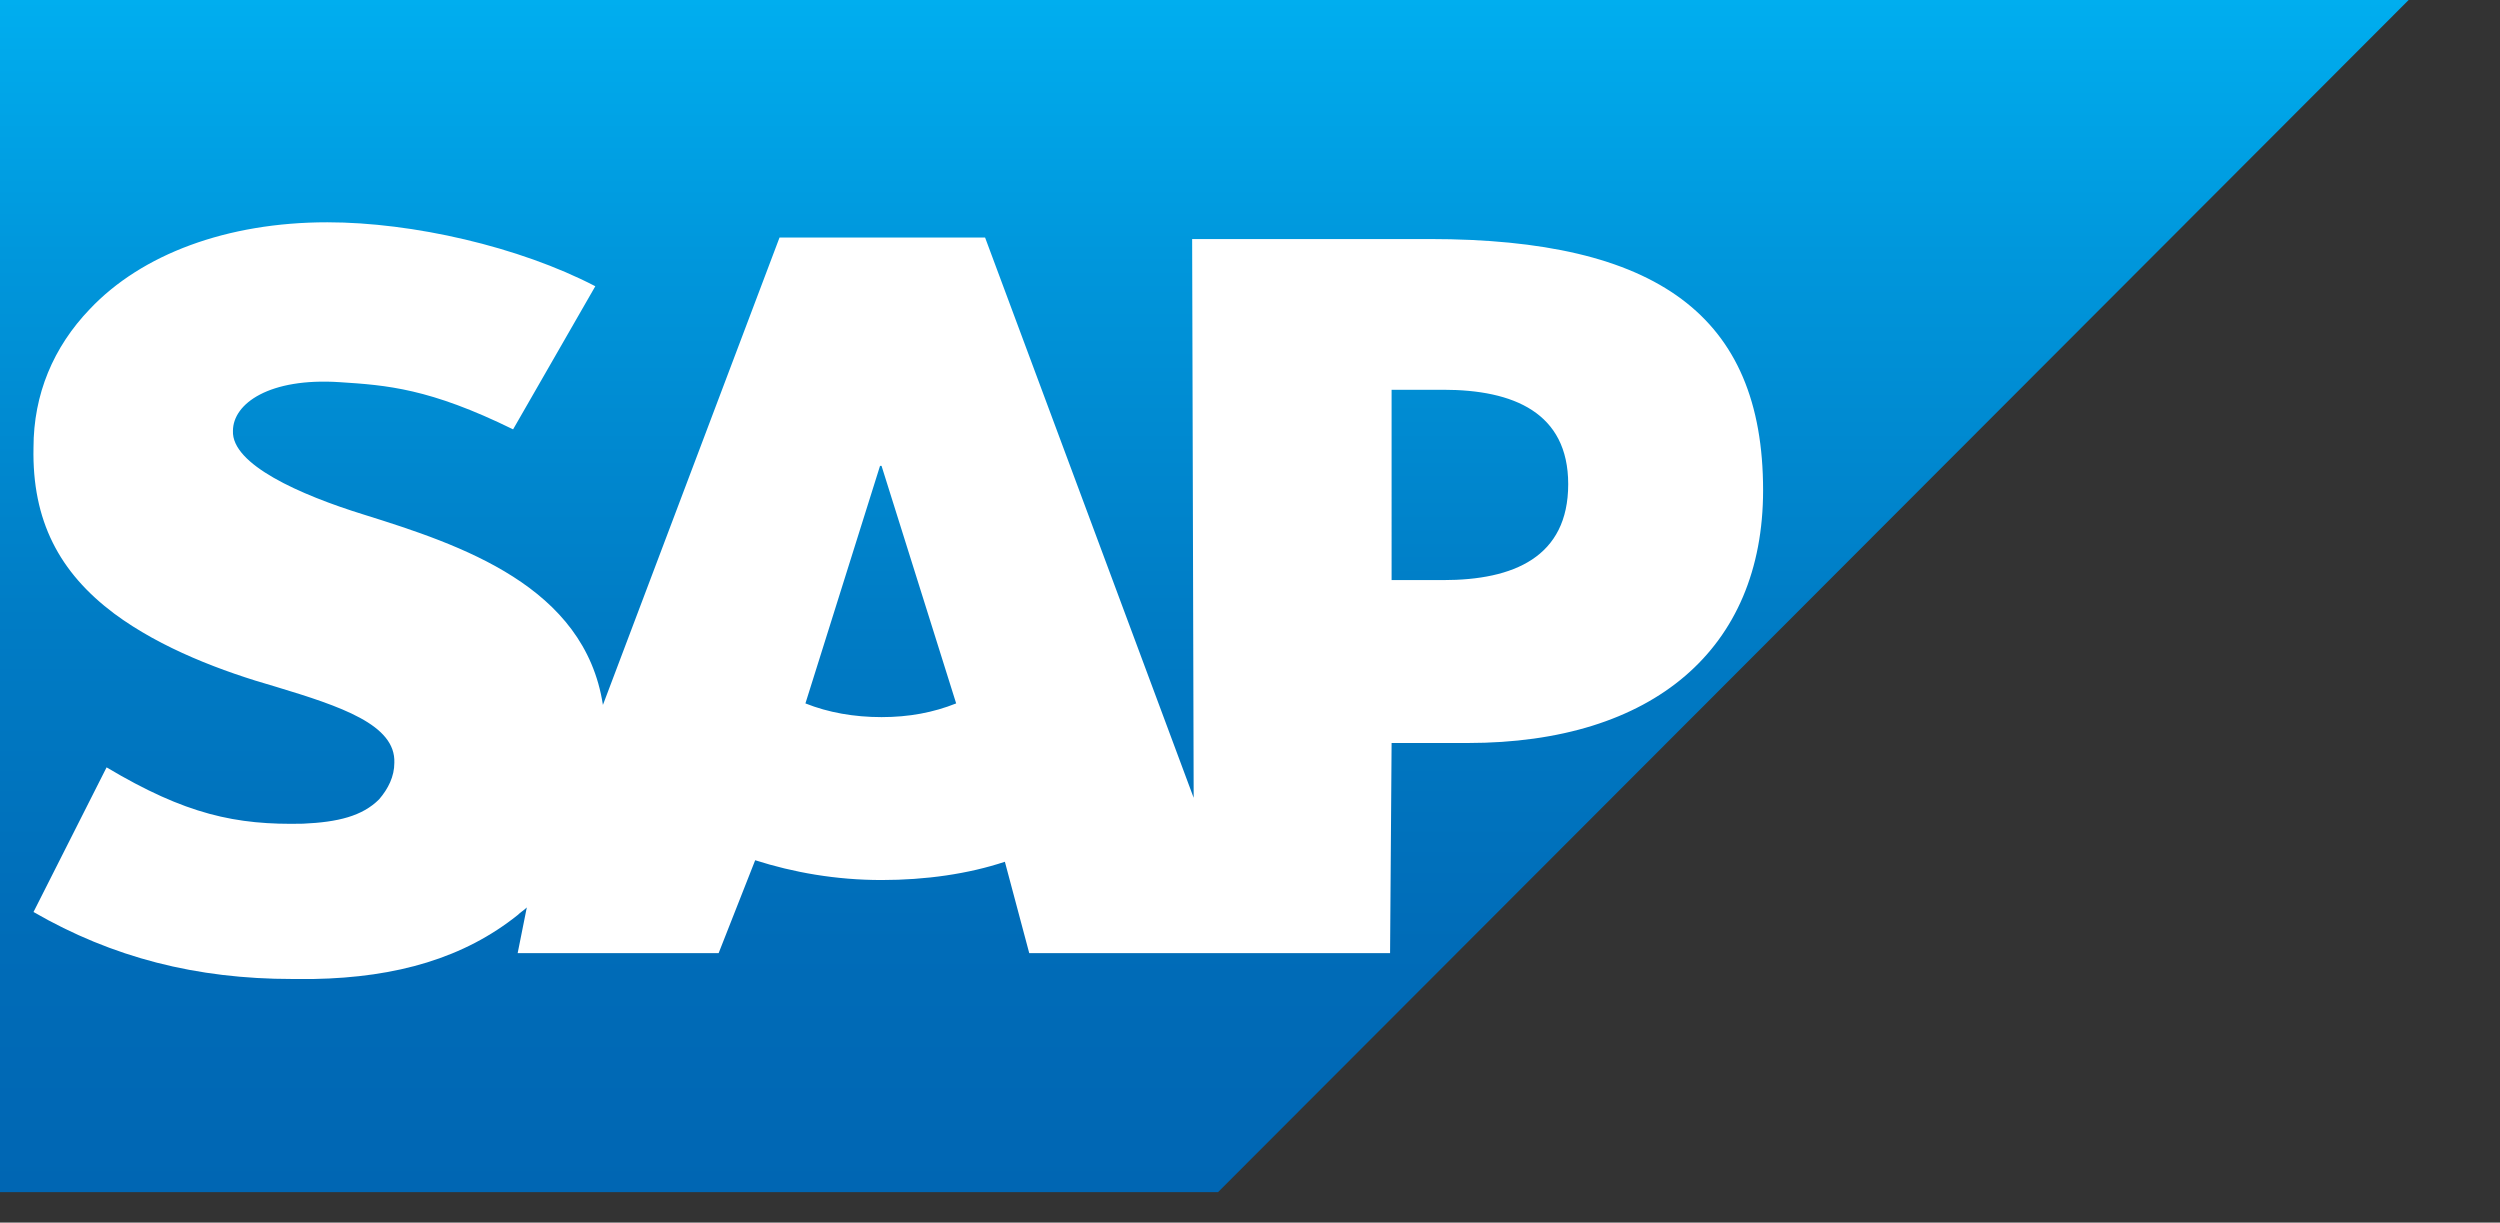
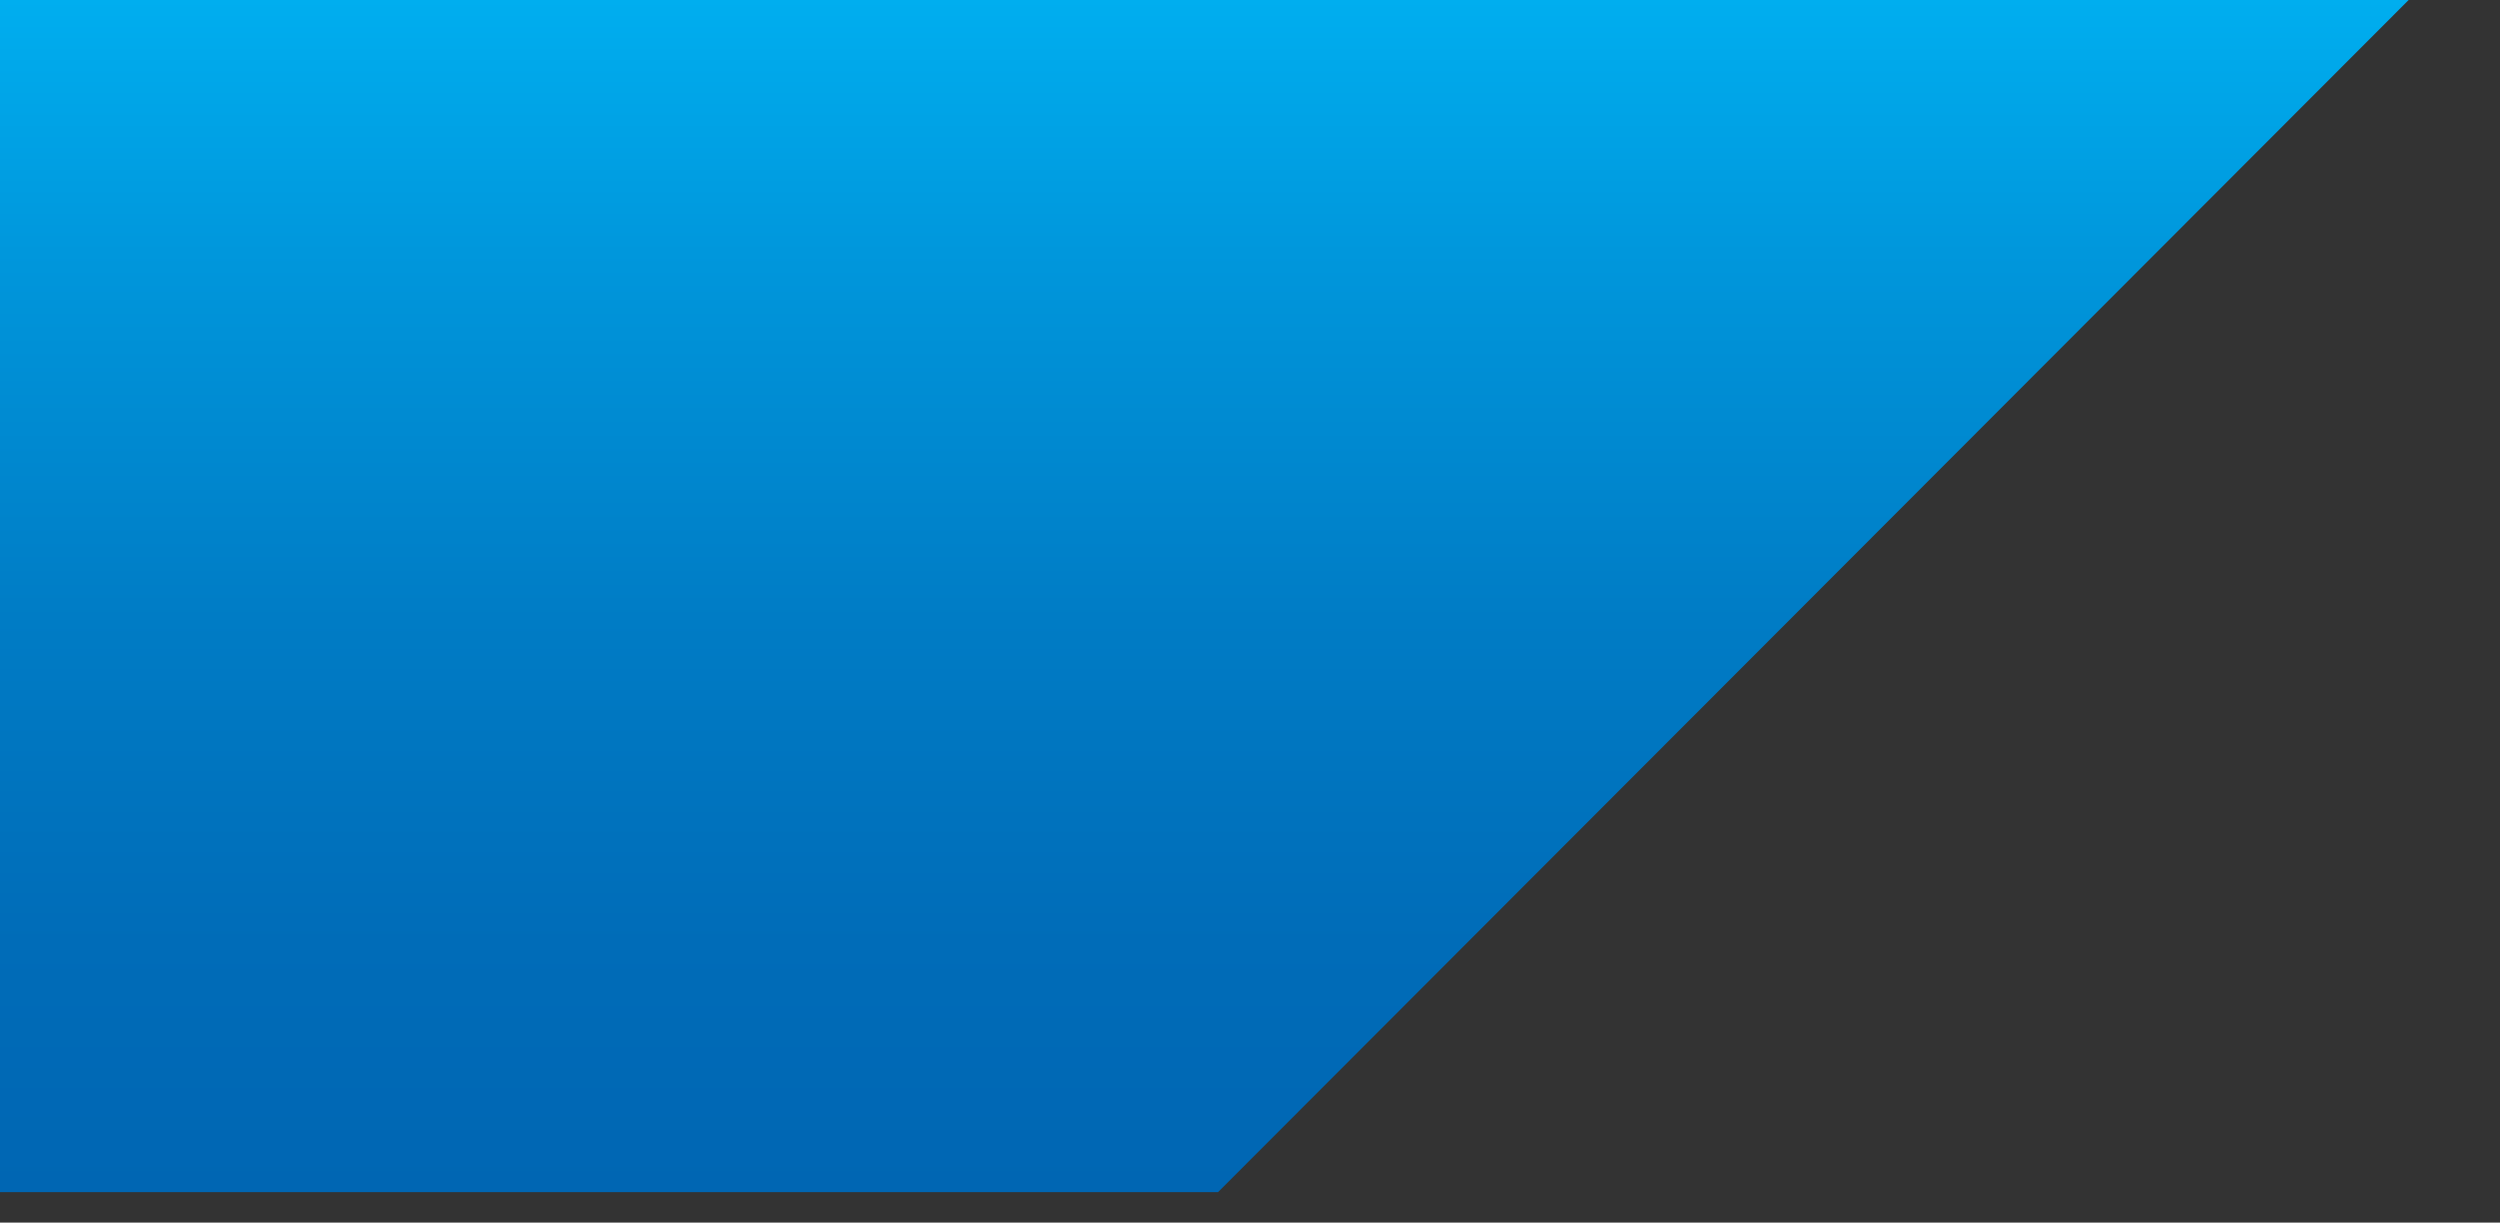
<svg xmlns="http://www.w3.org/2000/svg" version="1.1" id="Ebene_1" x="0px" y="0px" viewBox="0 0 164.2 80.3" style="enable-background:new 0 0 164.2 80.3;" xml:space="preserve">
  <rect x="0" y="0" width="164.2" height="80.3" fill="#333333" stroke="none" />
  <style type="text/css">
	.st0{fill-rule:evenodd;clip-rule:evenodd;fill:url(#SVGID_1_);}
	.st1{fill-rule:evenodd;clip-rule:evenodd;fill:#FFFFFF;}
	.st2{fill:none;}
</style>
  <linearGradient id="SVGID_1_" gradientUnits="userSpaceOnUse" x1="79.101" y1="46.331" x2="79.101" y2="-31.93" gradientTransform="matrix(1 0 0 -1 0 46.331)">
    <stop offset="0" style="stop-color:#00AEEF" />
    <stop offset="0.212" style="stop-color:#0097DC" />
    <stop offset="0.519" style="stop-color:#007CC5" />
    <stop offset="0.792" style="stop-color:#006CB8" />
    <stop offset="1" style="stop-color:#0066B3" />
  </linearGradient>
  <path class="st0" d="M0,78.3h80L158.2,0H0V78.3" />
-   <path class="st1" d="M93.9,15.7H78.3l0.1,36.7L64.7,15.6H51.2L39.6,46.3c-1.2-7.8-9.3-10.5-15.7-12.5c-4.2-1.3-8.7-3.3-8.6-5.5  c0-1.8,2.4-3.5,7-3.2c3.1,0.2,5.9,0.4,11.4,3.1l5.4-9.4c-5-2.6-12-4.2-17.6-4.2h0c-6.6,0-12.2,2.1-15.6,5.7  c-2.4,2.5-3.7,5.6-3.7,9.1c-0.1,4.8,1.7,8.2,5.3,10.9c3.1,2.3,7.1,3.8,10.6,4.8c4.3,1.3,7.9,2.5,7.8,5c0,0.9-0.4,1.7-1,2.4  c-1.1,1.1-2.7,1.5-5,1.6c-4.4,0.1-7.7-0.6-12.9-3.7l-4.8,9.5c5.2,3,10.7,4.4,17,4.4l1.4,0c5.5-0.1,9.9-1.4,13.4-4.2  c0.2-0.2,0.4-0.3,0.6-0.5l-0.6,3l13.2,0l2.4-6.1c2.5,0.8,5.3,1.3,8.3,1.3c2.9,0,5.7-0.4,8.1-1.2l1.6,6l23.7,0l0.1-13.8h5  c12.2,0,19.4-6.2,19.4-16.6C115.8,20.7,108.8,15.7,93.9,15.7z M57.9,47.1c-1.8,0-3.5-0.3-5-0.9l4.9-15.6h0.1l4.9,15.6  C61.3,46.8,59.7,47.1,57.9,47.1L57.9,47.1z M94.8,38.1h-3.4V25.6h3.4c4.6,0,8.2,1.5,8.2,6.2C103,36.6,99.4,38.1,94.8,38.1" />
-   <path class="st2" d="M0,0h160v78.3H0V0z" />
</svg>